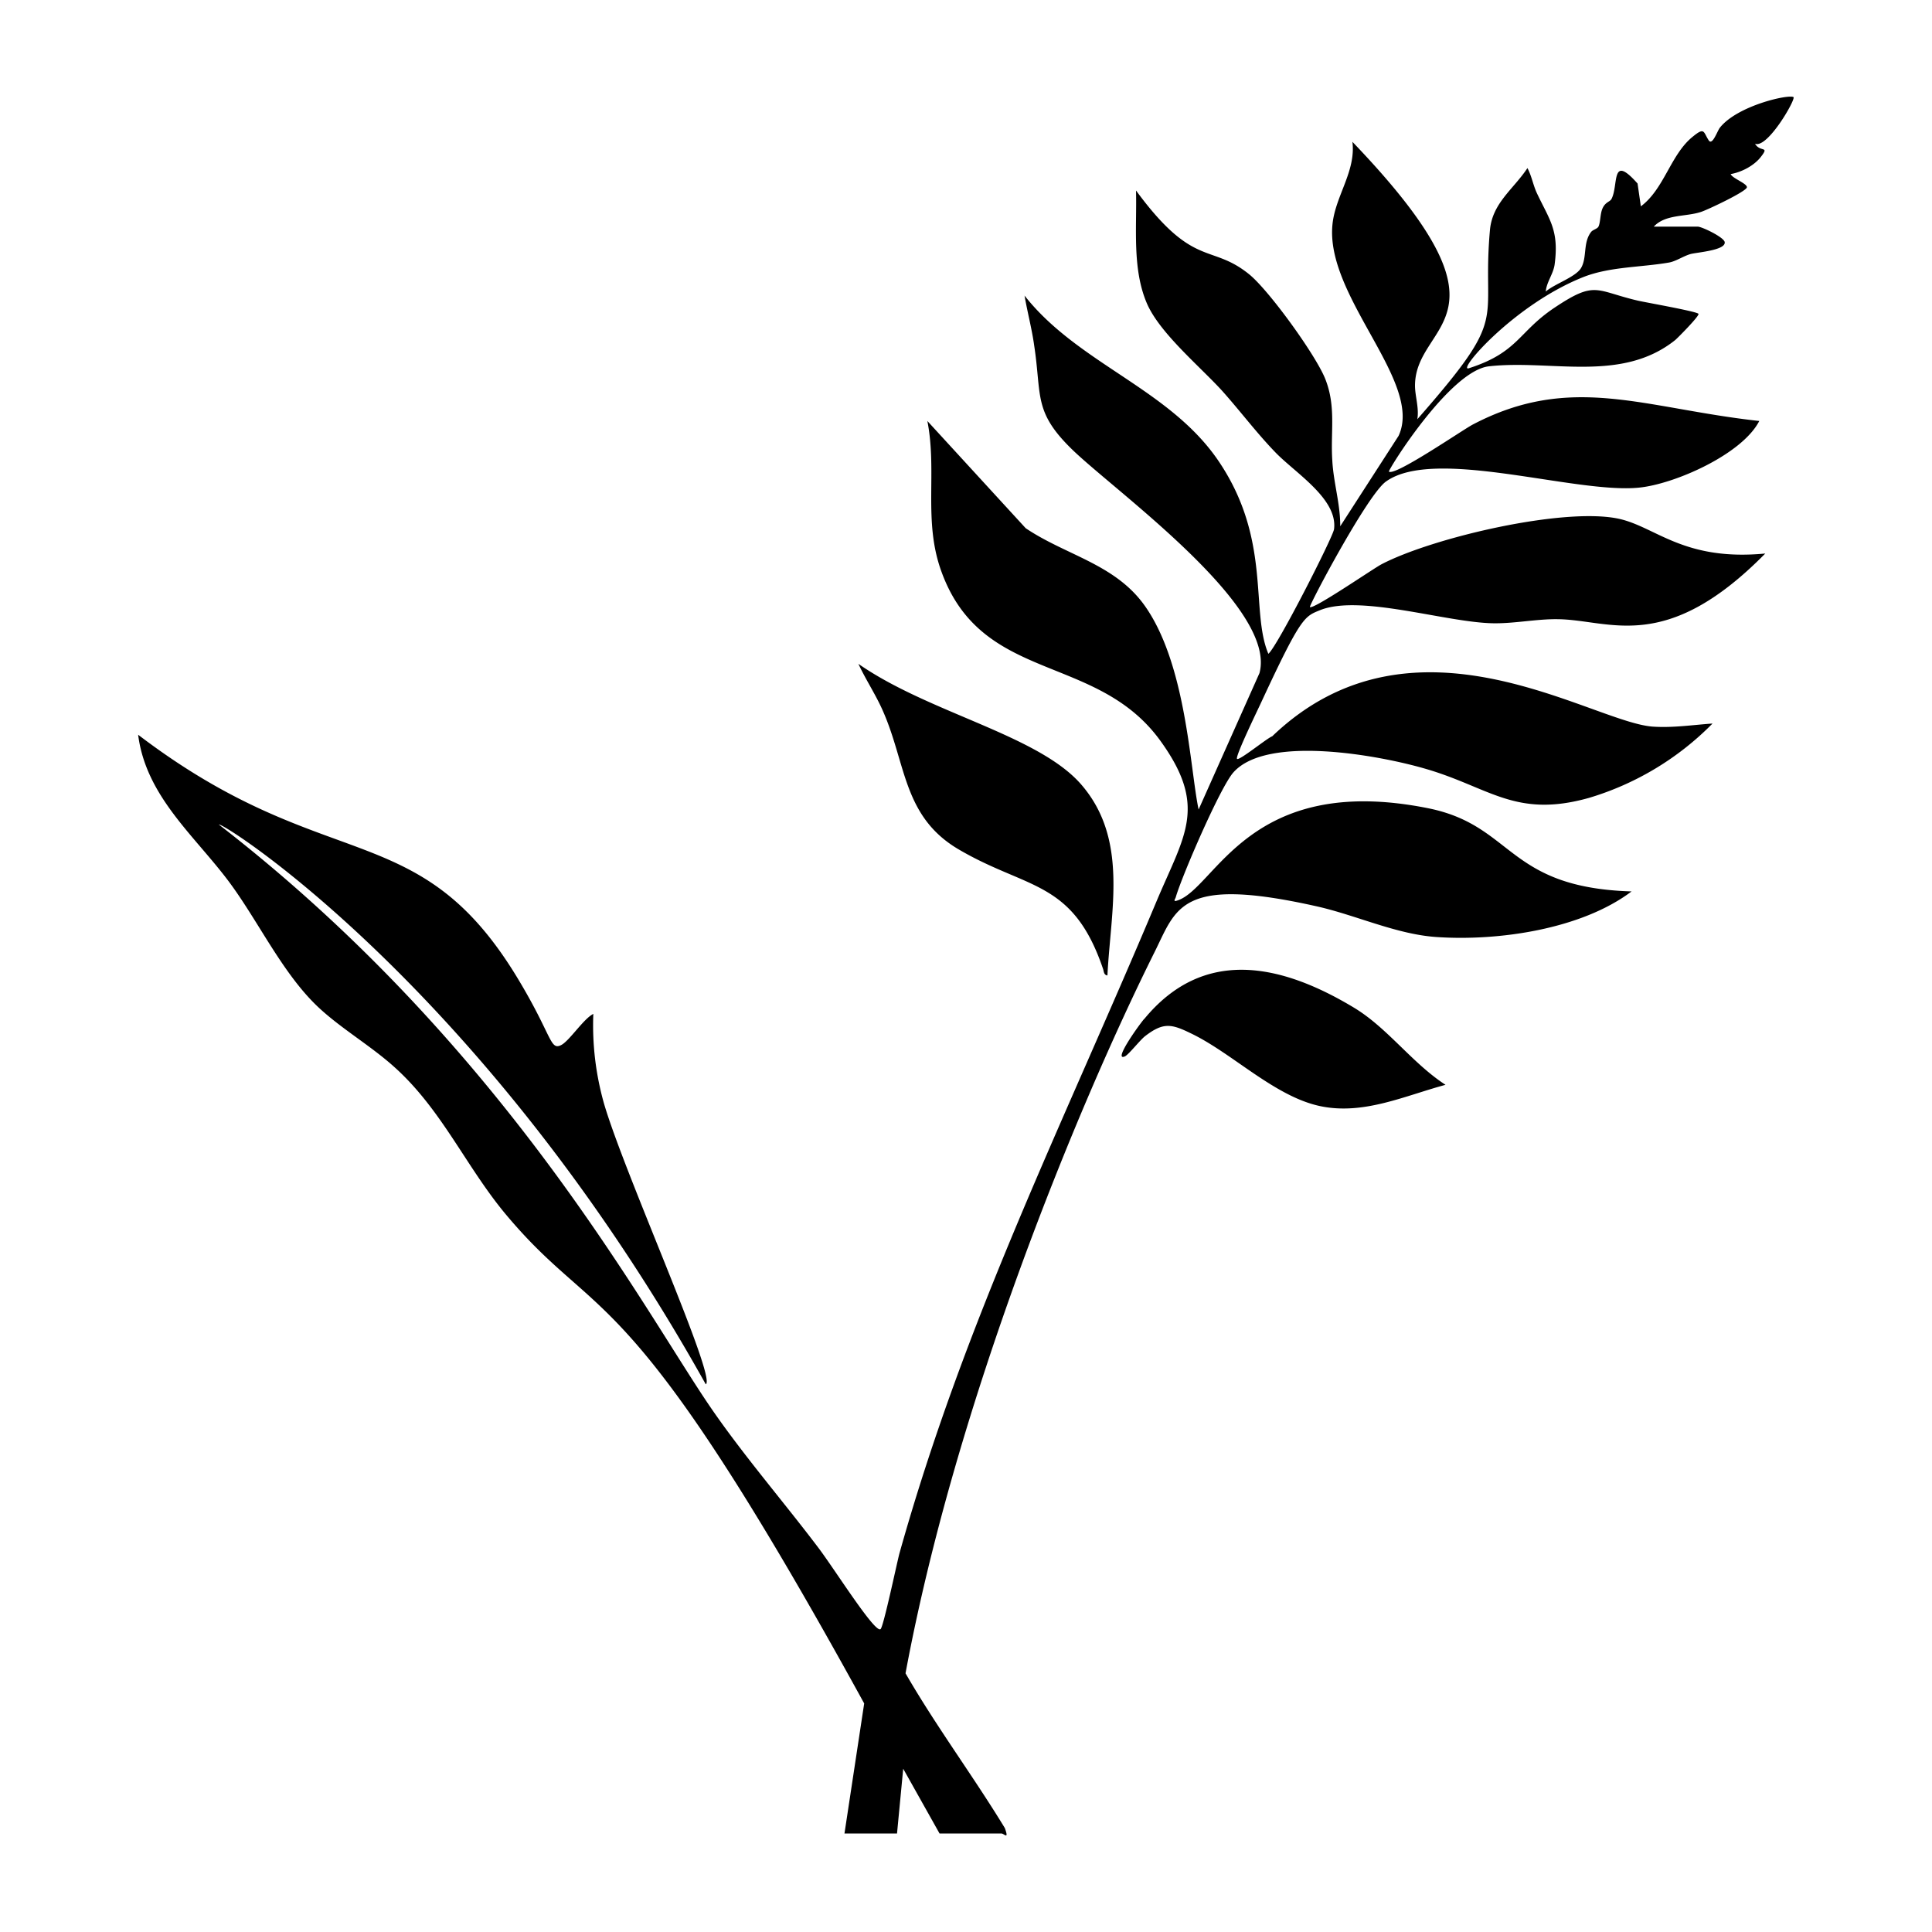
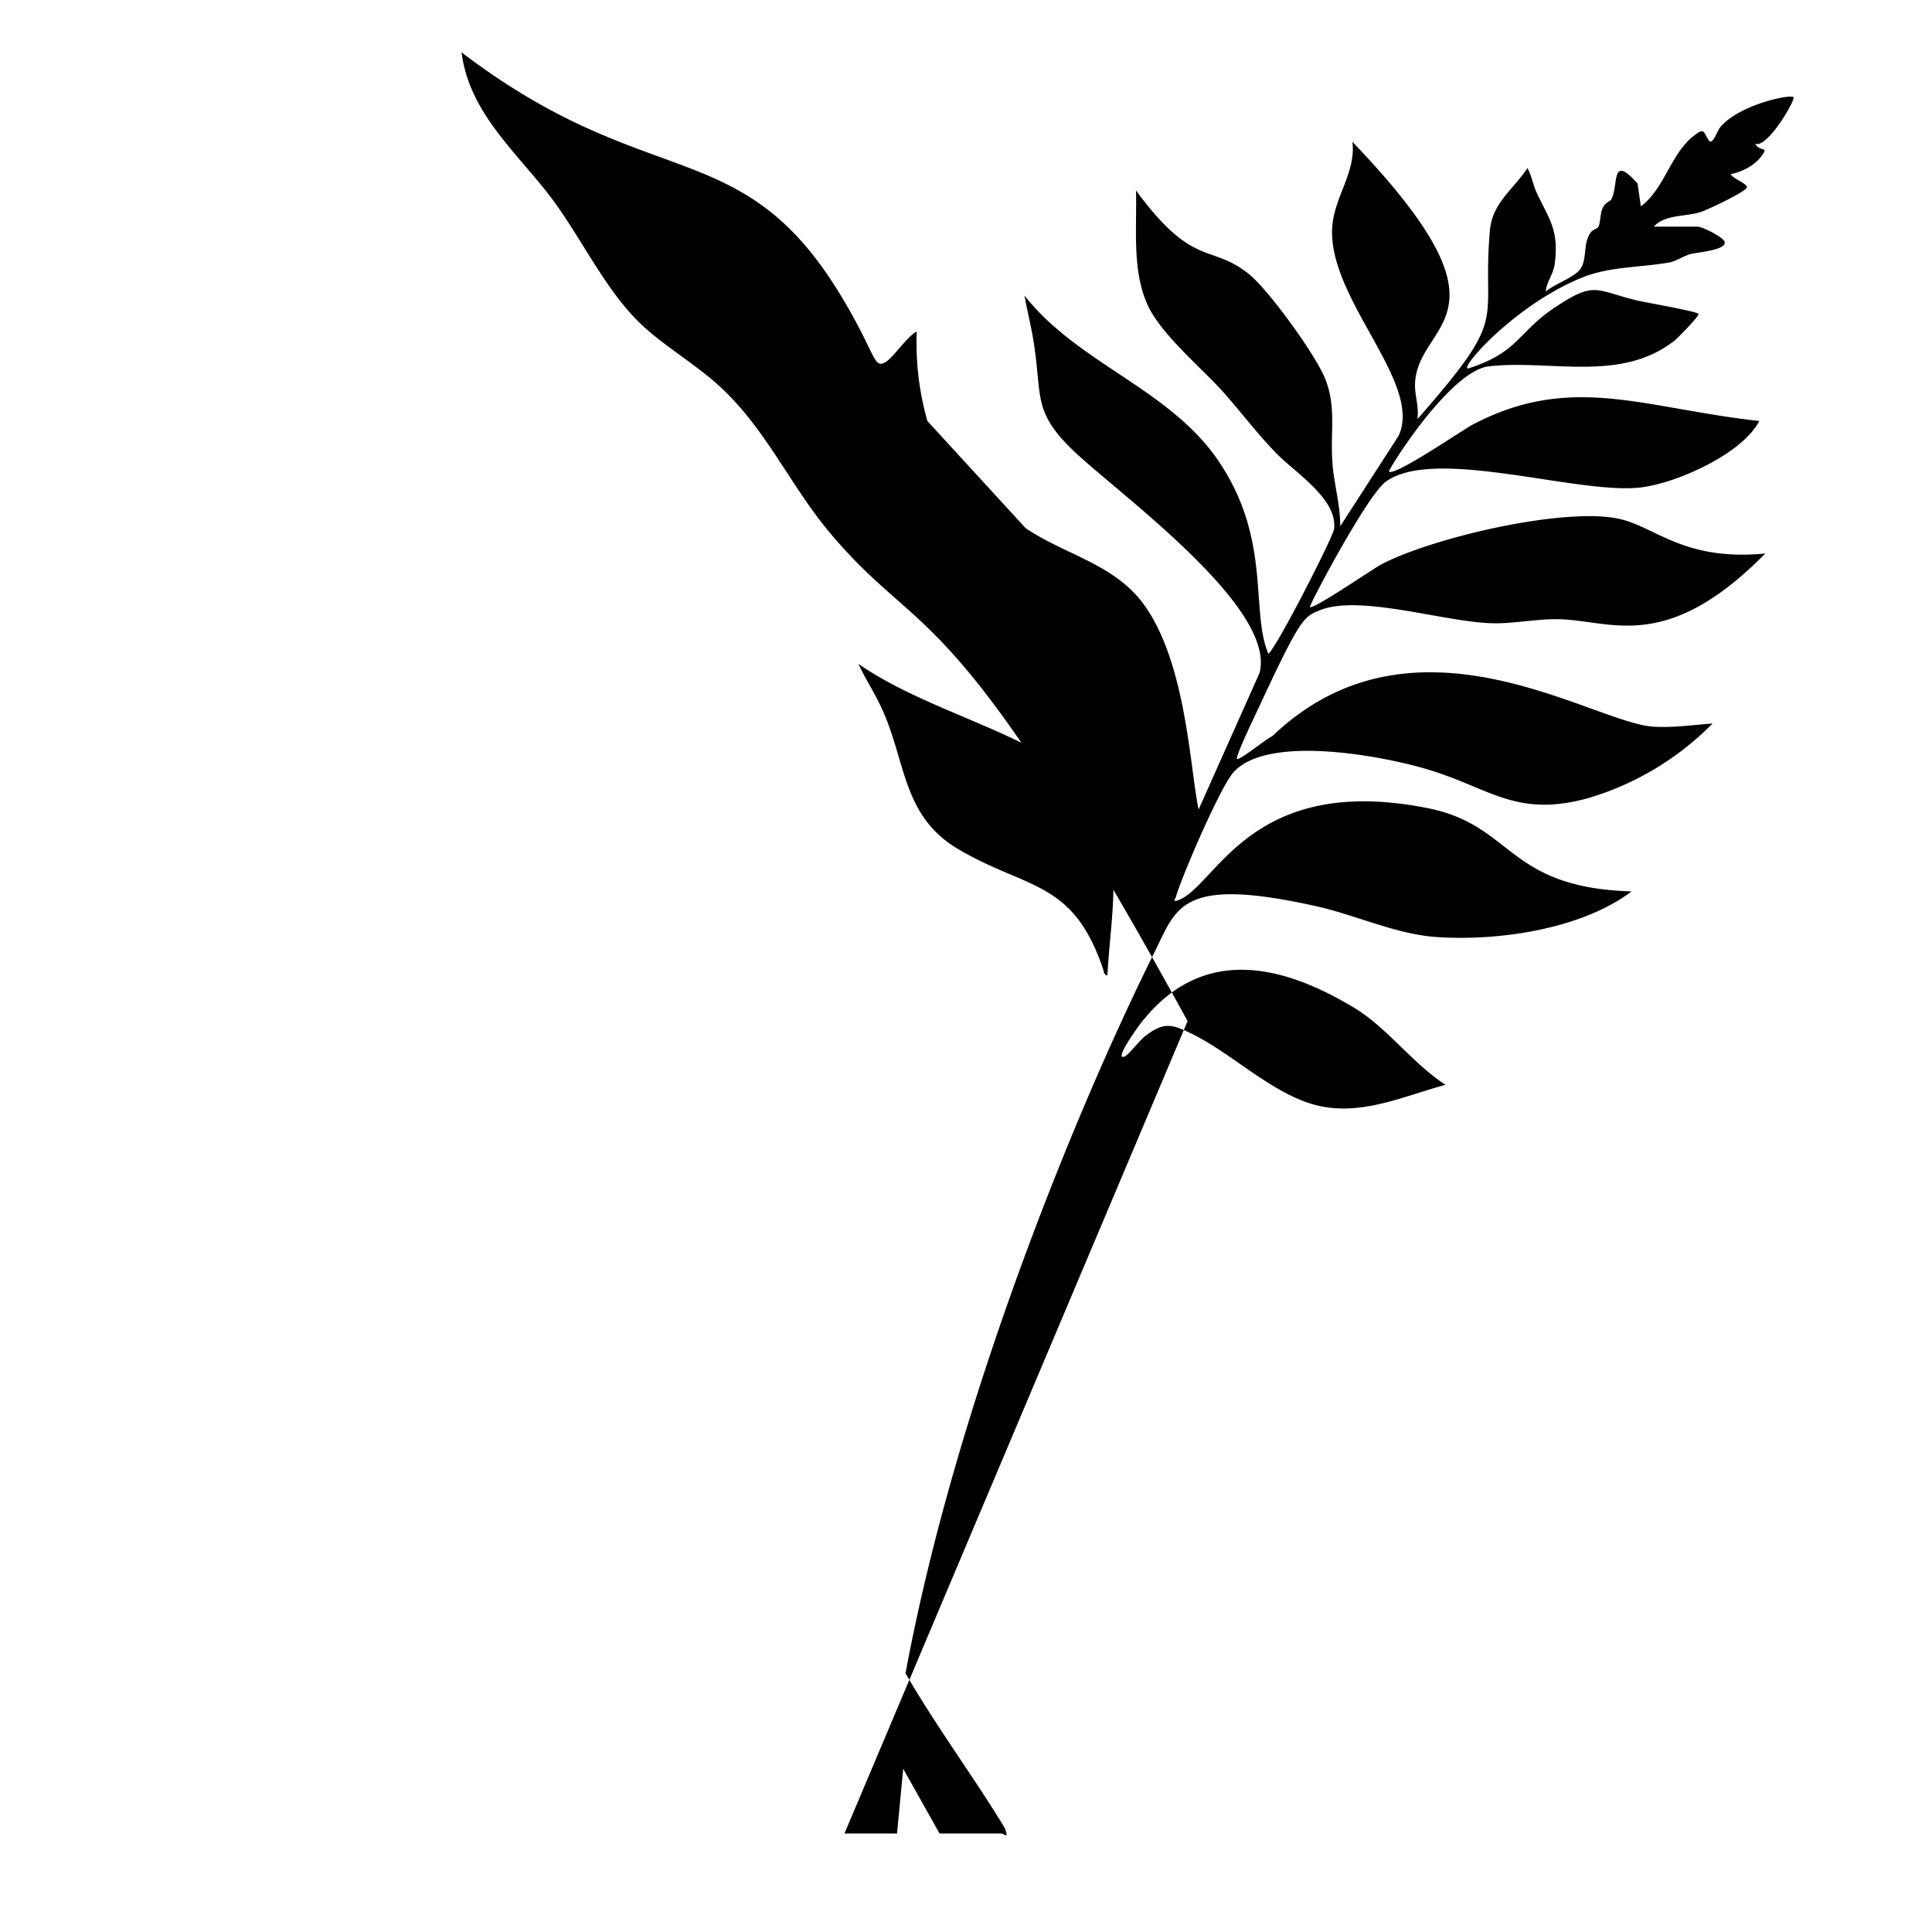
<svg xmlns="http://www.w3.org/2000/svg" viewBox="0 0 1000 1000">
-   <path d="M592.2 527.4c-3.8 4.6-16 22-10 19.4 2-.9 7.8-8.4 10.5-10.5 9.6-7.4 13.8-6.3 24.2-1.2 21.2 10.3 42.9 32.4 66.3 37.4 22.5 4.8 43.8-5.3 65-11-17.4-11.3-30-29.5-47.5-40-37.7-22.7-77.8-31.4-108.5 6M928.4 50.3c-2.3-1.7-29.1 4.3-38.2 15.8-1.4 1.8-3.9 9.5-5.8 6.5-2.8-4.3-2-7-8.3-1.8-11.4 9.2-14.7 27-26.8 36L847.6 95c-14-15.8-9.7.8-13.5 8-.8 1.5-3.2 1.5-4.7 5-1.2 2.8-1 7.4-2.1 9.4-.7 1.1-2.8 1.5-3.7 2.6-4.4 5.6-2 13.3-5.3 18.8-2.9 4.7-14 8.3-18.2 12.1.3-4.8 4-9.2 4.6-14.2 2.3-17.6-2.7-22.9-9.2-36.7-2-4.3-2.7-8.9-4.9-13-7.2 10.9-18.1 18-19.4 32-4.5 50.2 11 42.6-37.6 98 1-5.8-1.2-12-1.2-17.4.1-34 56.8-33.2-32.4-126.2 1.9 15.2-8.8 28-10.3 42.6-4 37.5 47.2 81.8 34.2 109.6l-30.2 46.8c.1-11.4-3.5-22.6-4.1-34-1-15 2.1-27.9-3.7-42.4-5-12.4-29-45.6-39.3-54-20-16.2-28.7-2.7-58.6-43.4.5 19.2-2.1 40.6 5.7 58.6 6.7 15.3 27.1 32.2 38.8 45 9.4 10.5 18 22 27.7 32 10.2 10.6 32.3 24 30.3 39.7-.5 4-29.5 61-34 64.5-9.4-22.2 1.7-58.7-25.4-99.2-25.3-37.9-72.9-50.7-100.8-86.2 1.5 8.7 3.8 17.2 5 25.9 4 26.3-.6 34.3 20.2 54.3 23 22 105.6 81.2 96.4 115.2L620.4 419c-4.5-21-6.3-75.9-28.4-106.2-15.4-21-40.5-25.5-61.1-39.4L480 217.9c5.2 26.6-2.3 51.8 7.3 78 21 57.9 79.9 42 113 87.1 25.2 34.6 12.7 49.2-1.8 83.8-48.2 114.8-99 216-133 337.4-1.4 5.4-8.2 37.7-9.7 39-2.7 2.6-23.3-30.2-32-41.8-18.5-24.5-39.6-48.8-56.8-74.1-35.6-52.5-107-187-253.7-300.5 1.1-1.9 137 83.8 252 289.7 5.9-3-42.1-109-52.7-145.4q-6.4-22.7-5.5-46.3c-5.1 2.5-12.6 14.3-16.8 16.2-5.6 2.7-4.6-5-21.8-33.7-51.7-86.4-99.2-52.5-197-127 4 31.5 28.6 51.7 46.5 75.4 15.8 21 28.5 49 47.7 66.5 11.6 10.6 26.4 19.3 38.2 29.9 25 22.3 37.5 52.4 58.7 77.4 48.7 57.7 61.3 27.4 184.7 252.2L437.1 949h27.2l3.2-33.5 18.8 33.5h32c1.4 0 4.1 3.6 1.8-2.8-16.5-27.1-35.6-52.7-51.4-80.1 25.9-139.6 88.5-292.2 128.8-373.1 11.5-23 13.1-39.7 83.5-24 20.5 4.5 41.6 14.6 62.5 16 32 2.2 75-4 101-23.6-65-2-60.8-34.2-105.5-43.1-92.8-18.5-109.7 41.4-129.6 47.8-2.6.9-1-.9-.8-1.8 3.2-11 23-56.9 29.8-64.5 17.5-19.7 75.9-8.7 99-2 33.5 9.6 46.8 25.9 85 15.2a150 150 0 0 0 64-38.5c-10.2.7-20.4 2.3-30.9 1.6-31.7-2.2-123.7-65.3-197 5-2.6.9-17 12.7-18.2 11.7s11.4-26.8 12.7-29.7c20.6-44.4 22.3-44 30.3-47.3 20.8-8.3 65.1 6.4 89.5 6.8 11 .2 22.8-2.3 33.6-2.1 27 .3 55.5 18.6 107.3-34-42 4-56.3-13.5-75.4-17.9-28.3-6.4-97 9.7-123.3 23.5-4.2 2.2-35.3 23.6-37 22.1-.6-.6 29.6-57.9 39.3-64.9 25.1-18.2 98 6.4 131 3.1 18.4-1.8 53.4-17.2 62.3-34.5-60-6.6-97.2-25-148.4 1.9-5.6 3-40.2 26.8-43.3 24.3-.6-.6 31.5-52.3 51.8-54.5 32.2-3.6 68.5 8.7 96.4-13.6 1.4-1.2 12.9-12.8 12-13.6-1.3-1.3-27-5.8-31.4-6.8-22.1-5.2-21.8-10.6-43.3 3.8-18.6 12.5-18.6 23-44.1 31.2-6.7 2.2 23.2-33 59.5-47.3 13.7-5.3 29.5-4.9 44-7.4 3.6-.6 7.6-3.4 11.2-4.4 3.2-.9 18.4-1.9 17.7-6.2-.4-2.5-11.8-8-14-8H856c6-6.5 16.5-5 24.4-7.6 3.2-1 23.8-10.7 23.8-12.8 0-2-7.6-4.6-8.4-6.8 5.7-1 12.2-4.4 15.7-9 4.5-5.8-.4-2.1-3.1-6.7 6.5 2.6 21.2-23.1 19.9-24.1m-432 389.4c35.5 20.8 59 15.8 74.6 61.7.5 1.3.3 3.2 2.3 3.5 1.7-34 11-70.7-13.7-99-22.4-25.6-78.8-36.9-115.2-62.3 4 8.6 9.3 16.4 13 25.1 11.8 27.2 10.3 54.2 39 71" />
+   <path d="M592.2 527.4c-3.8 4.6-16 22-10 19.4 2-.9 7.8-8.4 10.5-10.5 9.6-7.4 13.8-6.3 24.2-1.2 21.2 10.3 42.9 32.4 66.3 37.4 22.5 4.8 43.8-5.3 65-11-17.4-11.3-30-29.5-47.5-40-37.7-22.7-77.8-31.4-108.5 6M928.4 50.3c-2.3-1.7-29.1 4.3-38.2 15.8-1.4 1.8-3.9 9.5-5.8 6.5-2.8-4.3-2-7-8.3-1.8-11.4 9.2-14.7 27-26.8 36L847.6 95c-14-15.8-9.7.8-13.5 8-.8 1.5-3.2 1.5-4.7 5-1.2 2.8-1 7.4-2.1 9.4-.7 1.1-2.8 1.5-3.7 2.6-4.4 5.6-2 13.3-5.3 18.8-2.9 4.7-14 8.3-18.2 12.1.3-4.8 4-9.2 4.6-14.2 2.3-17.6-2.7-22.9-9.2-36.7-2-4.3-2.7-8.9-4.9-13-7.2 10.9-18.1 18-19.4 32-4.5 50.2 11 42.6-37.6 98 1-5.8-1.2-12-1.2-17.4.1-34 56.8-33.2-32.4-126.2 1.9 15.2-8.8 28-10.3 42.6-4 37.5 47.2 81.8 34.2 109.6l-30.2 46.8c.1-11.4-3.5-22.6-4.1-34-1-15 2.1-27.9-3.7-42.4-5-12.4-29-45.6-39.3-54-20-16.2-28.7-2.7-58.6-43.4.5 19.2-2.1 40.6 5.7 58.6 6.7 15.3 27.1 32.2 38.8 45 9.4 10.5 18 22 27.7 32 10.2 10.6 32.3 24 30.3 39.7-.5 4-29.5 61-34 64.5-9.4-22.2 1.7-58.7-25.4-99.2-25.3-37.9-72.9-50.7-100.8-86.2 1.5 8.7 3.8 17.2 5 25.9 4 26.3-.6 34.3 20.2 54.3 23 22 105.6 81.2 96.4 115.2L620.4 419c-4.5-21-6.3-75.9-28.4-106.2-15.4-21-40.5-25.5-61.1-39.4L480 217.9q-6.4-22.7-5.5-46.3c-5.1 2.5-12.6 14.3-16.8 16.2-5.6 2.7-4.6-5-21.8-33.7-51.7-86.4-99.2-52.5-197-127 4 31.5 28.6 51.7 46.5 75.4 15.8 21 28.5 49 47.7 66.5 11.6 10.6 26.4 19.3 38.2 29.9 25 22.3 37.5 52.4 58.7 77.4 48.7 57.7 61.3 27.4 184.7 252.2L437.1 949h27.2l3.2-33.5 18.8 33.5h32c1.4 0 4.1 3.6 1.8-2.8-16.5-27.1-35.6-52.7-51.4-80.1 25.9-139.6 88.5-292.2 128.8-373.1 11.5-23 13.1-39.7 83.5-24 20.5 4.5 41.6 14.6 62.5 16 32 2.2 75-4 101-23.6-65-2-60.8-34.2-105.5-43.1-92.8-18.5-109.7 41.4-129.6 47.8-2.6.9-1-.9-.8-1.8 3.2-11 23-56.9 29.8-64.5 17.5-19.7 75.9-8.7 99-2 33.5 9.6 46.8 25.9 85 15.2a150 150 0 0 0 64-38.5c-10.2.7-20.4 2.3-30.9 1.6-31.7-2.2-123.7-65.3-197 5-2.6.9-17 12.7-18.2 11.7s11.4-26.8 12.7-29.7c20.6-44.4 22.3-44 30.3-47.3 20.8-8.3 65.1 6.4 89.5 6.8 11 .2 22.8-2.3 33.6-2.1 27 .3 55.5 18.6 107.3-34-42 4-56.3-13.5-75.4-17.9-28.3-6.4-97 9.7-123.3 23.5-4.2 2.2-35.3 23.6-37 22.1-.6-.6 29.6-57.9 39.3-64.9 25.1-18.2 98 6.4 131 3.1 18.4-1.8 53.4-17.2 62.3-34.5-60-6.6-97.2-25-148.4 1.9-5.6 3-40.2 26.8-43.3 24.3-.6-.6 31.5-52.3 51.8-54.5 32.2-3.6 68.5 8.7 96.4-13.6 1.4-1.2 12.9-12.8 12-13.6-1.3-1.3-27-5.8-31.4-6.8-22.1-5.2-21.8-10.6-43.3 3.8-18.6 12.5-18.6 23-44.1 31.2-6.7 2.2 23.2-33 59.5-47.3 13.7-5.3 29.5-4.9 44-7.4 3.6-.6 7.6-3.4 11.2-4.4 3.2-.9 18.4-1.9 17.7-6.2-.4-2.5-11.8-8-14-8H856c6-6.5 16.5-5 24.4-7.6 3.2-1 23.8-10.7 23.8-12.8 0-2-7.6-4.6-8.4-6.8 5.7-1 12.2-4.4 15.7-9 4.5-5.8-.4-2.1-3.1-6.7 6.5 2.6 21.2-23.1 19.9-24.1m-432 389.4c35.5 20.8 59 15.8 74.6 61.7.5 1.3.3 3.2 2.3 3.5 1.7-34 11-70.7-13.7-99-22.4-25.6-78.8-36.9-115.2-62.3 4 8.6 9.3 16.4 13 25.1 11.8 27.2 10.3 54.2 39 71" />
</svg>